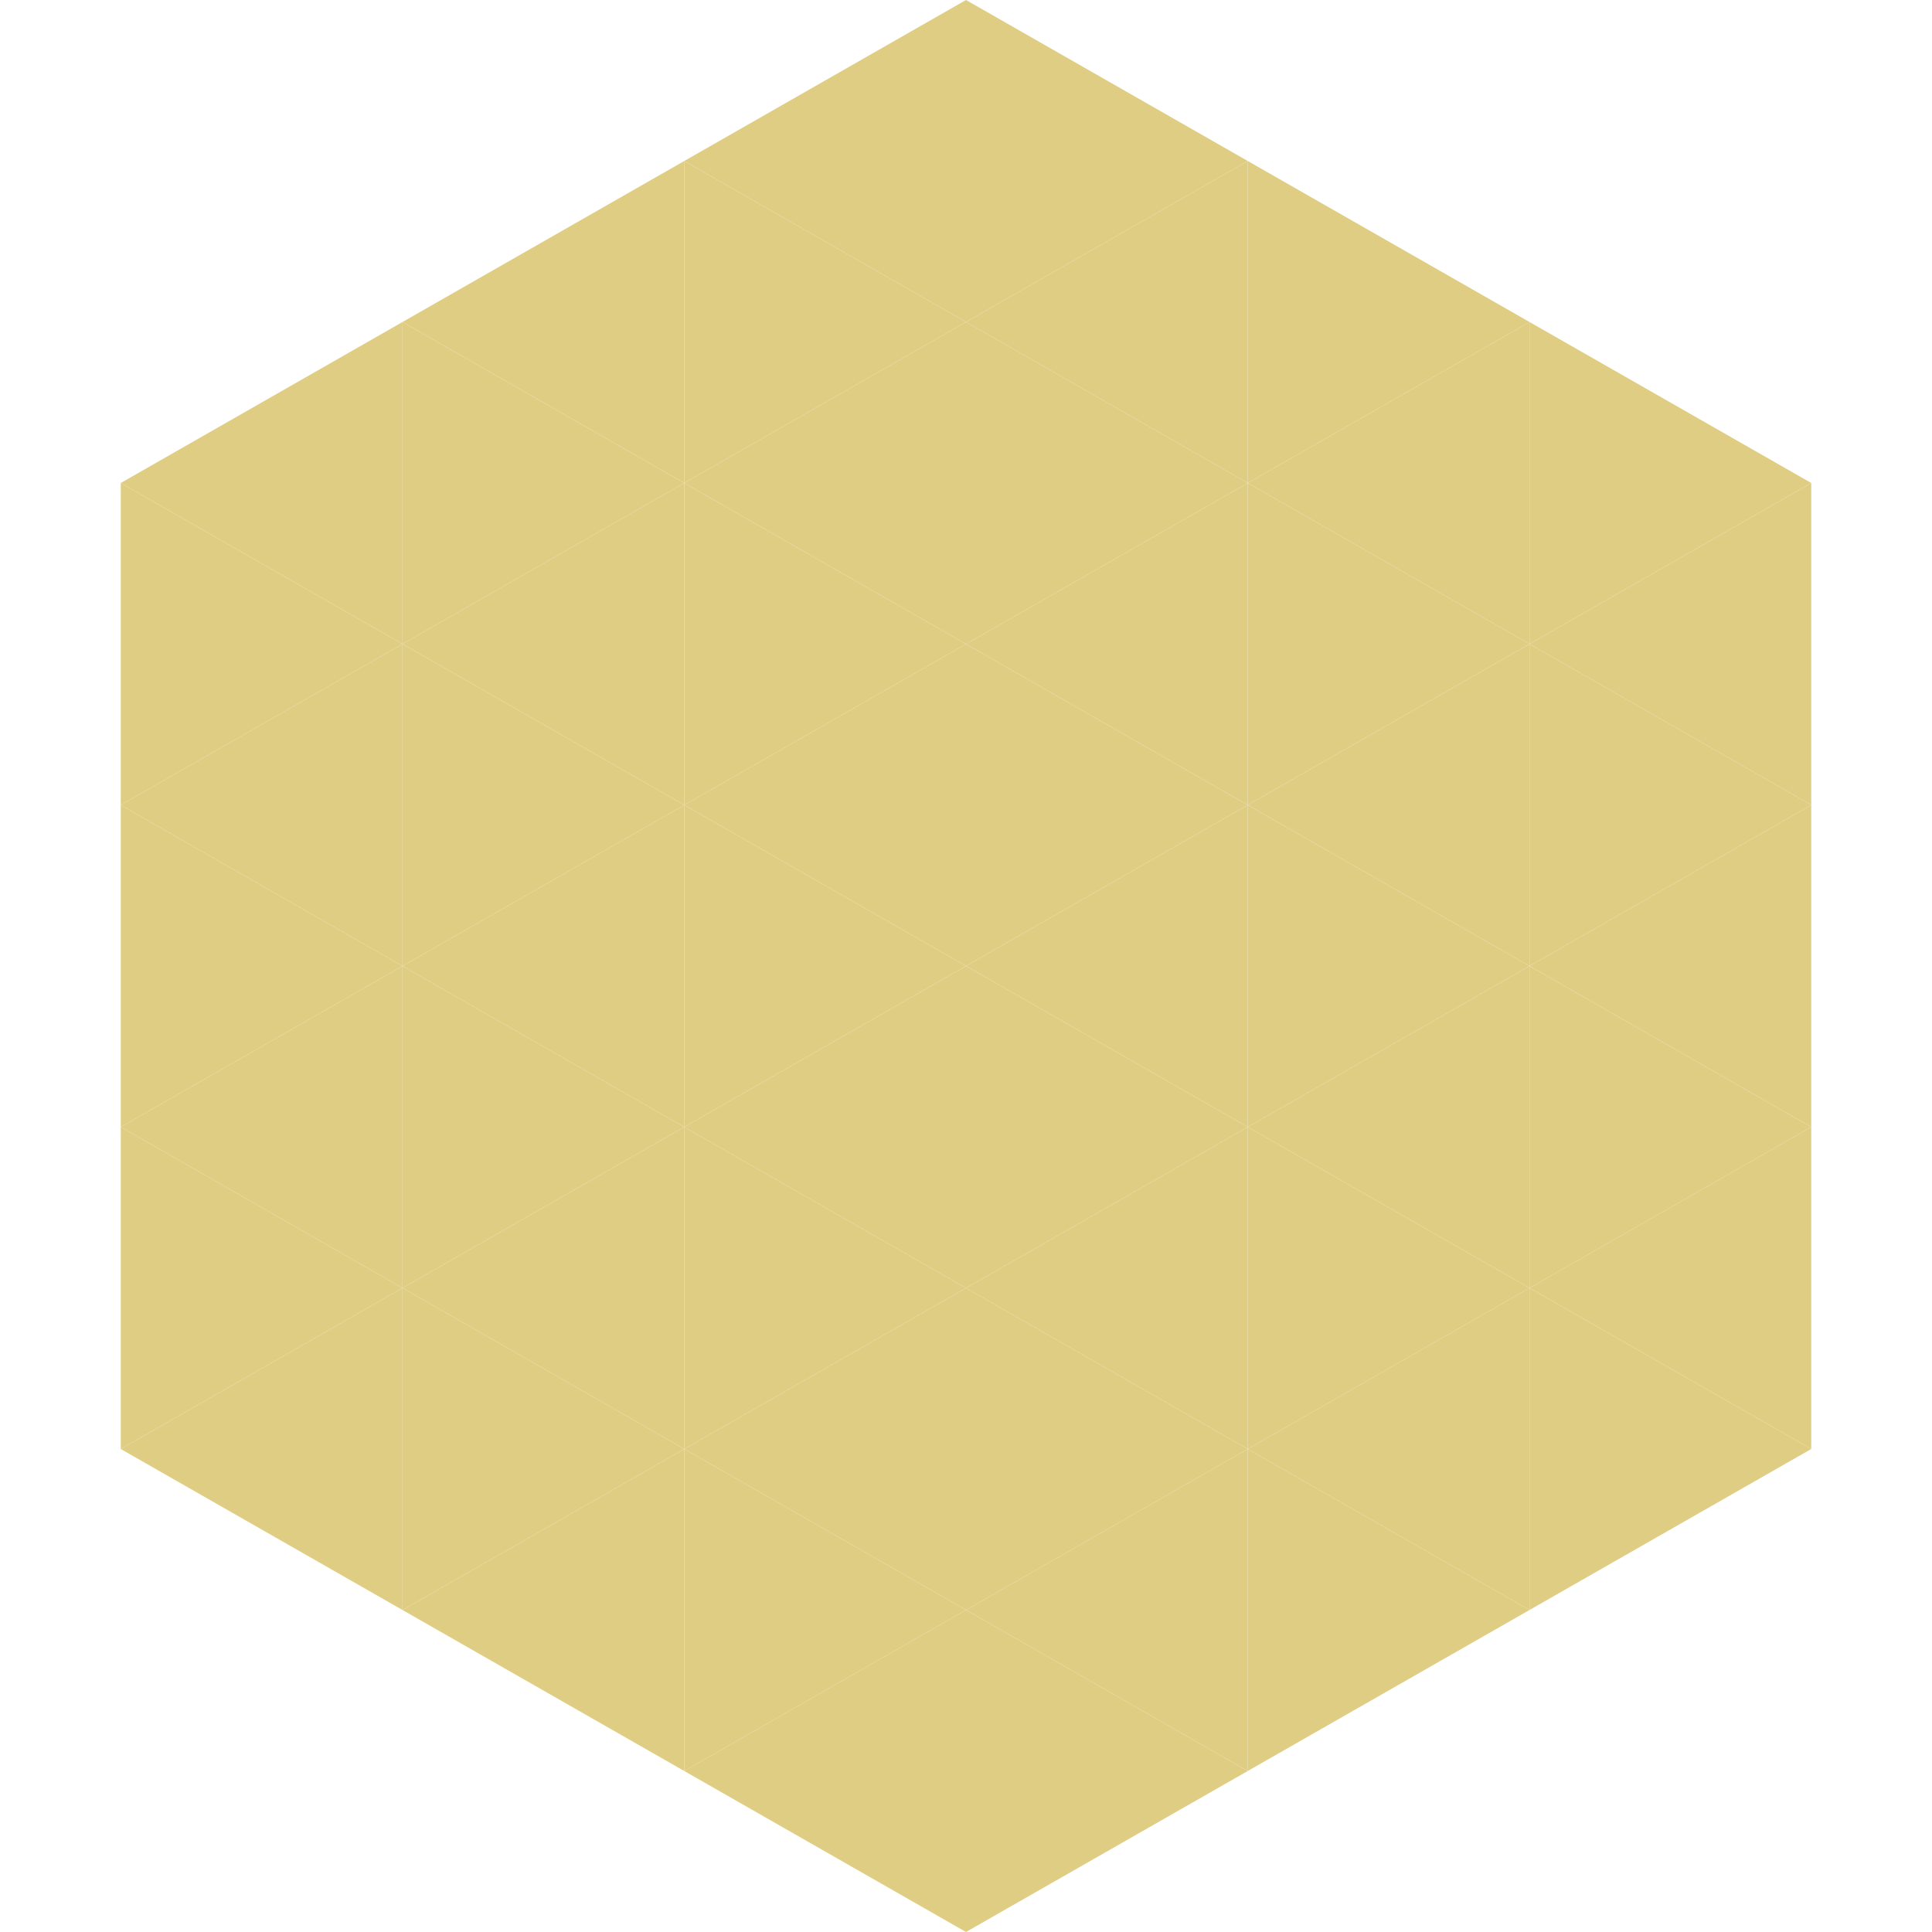
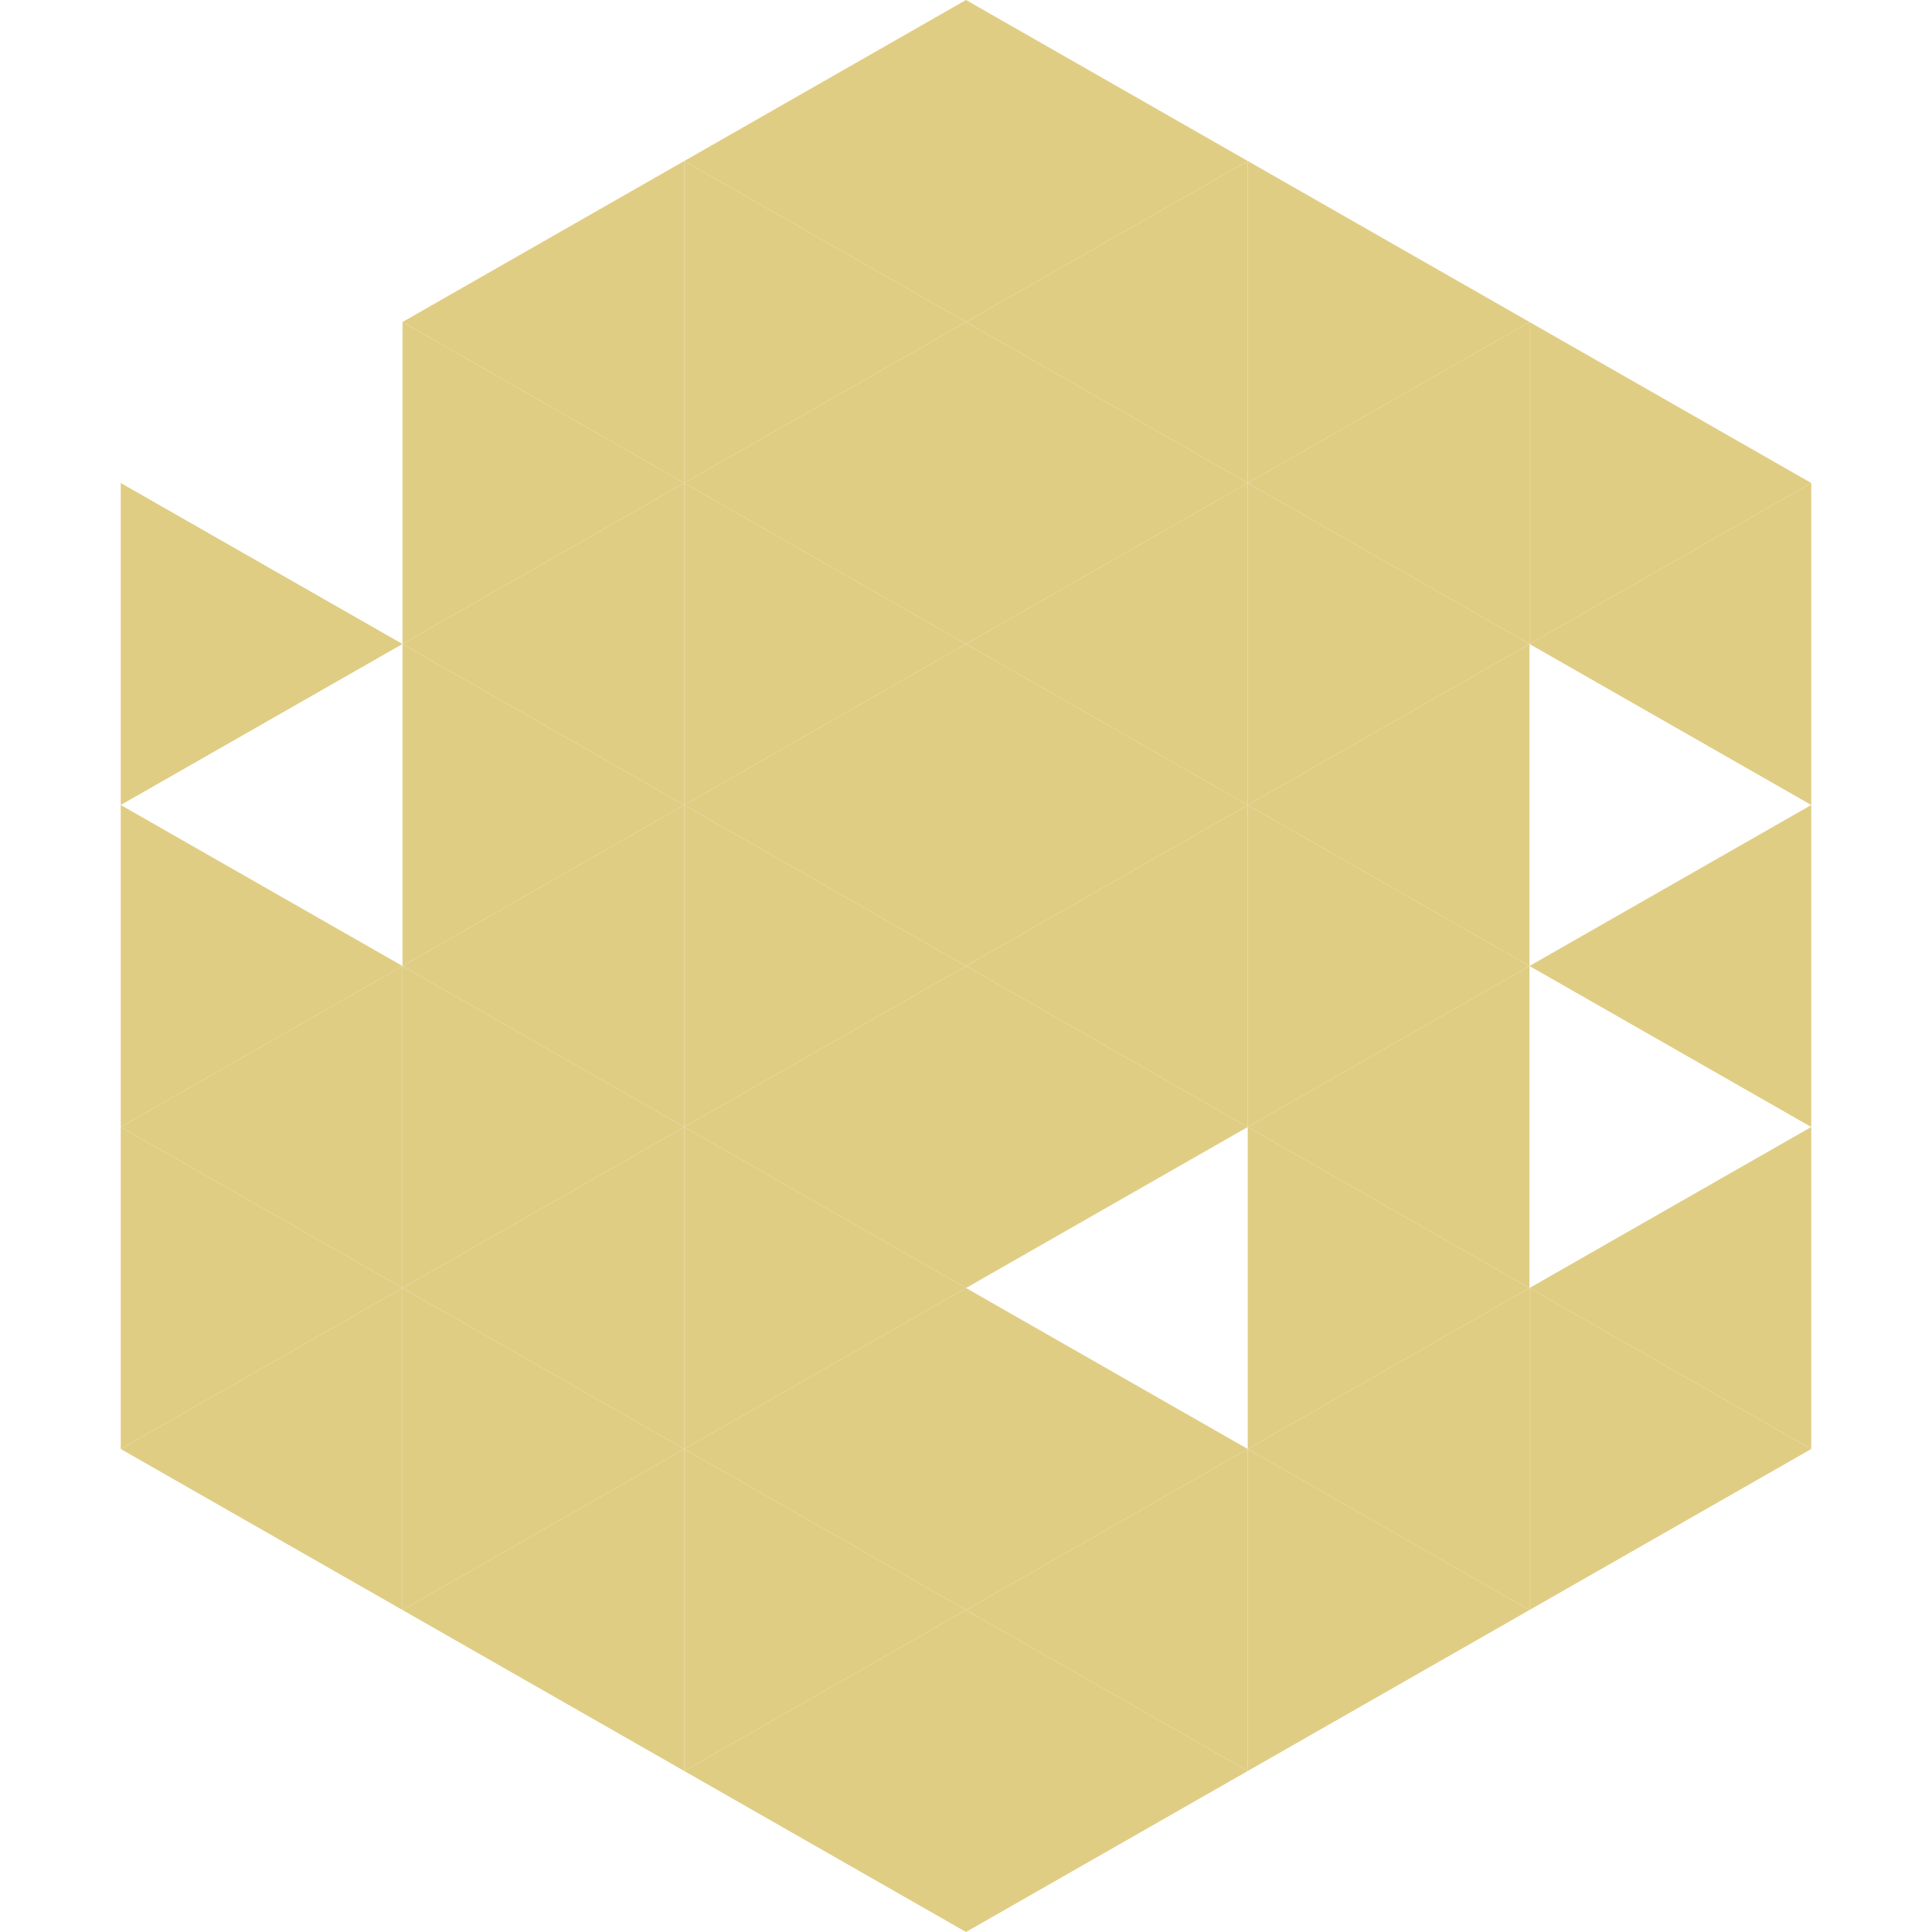
<svg xmlns="http://www.w3.org/2000/svg" width="240" height="240">
-   <polygon points="50,40 15,60 50,80" style="fill:rgb(224,205,132)" />
  <polygon points="190,40 225,60 190,80" style="fill:rgb(224,205,132)" />
  <polygon points="15,60 50,80 15,100" style="fill:rgb(224,205,132)" />
  <polygon points="225,60 190,80 225,100" style="fill:rgb(224,205,132)" />
-   <polygon points="50,80 15,100 50,120" style="fill:rgb(224,205,132)" />
-   <polygon points="190,80 225,100 190,120" style="fill:rgb(224,205,132)" />
  <polygon points="15,100 50,120 15,140" style="fill:rgb(224,205,132)" />
  <polygon points="225,100 190,120 225,140" style="fill:rgb(224,205,132)" />
  <polygon points="50,120 15,140 50,160" style="fill:rgb(224,205,132)" />
-   <polygon points="190,120 225,140 190,160" style="fill:rgb(224,205,132)" />
  <polygon points="15,140 50,160 15,180" style="fill:rgb(224,205,132)" />
  <polygon points="225,140 190,160 225,180" style="fill:rgb(224,205,132)" />
  <polygon points="50,160 15,180 50,200" style="fill:rgb(224,205,132)" />
  <polygon points="190,160 225,180 190,200" style="fill:rgb(224,205,132)" />
  <polygon points="15,180 50,200 15,220" style="fill:rgb(255,255,255); fill-opacity:0" />
  <polygon points="225,180 190,200 225,220" style="fill:rgb(255,255,255); fill-opacity:0" />
  <polygon points="50,0 85,20 50,40" style="fill:rgb(255,255,255); fill-opacity:0" />
  <polygon points="190,0 155,20 190,40" style="fill:rgb(255,255,255); fill-opacity:0" />
  <polygon points="85,20 50,40 85,60" style="fill:rgb(224,205,132)" />
  <polygon points="155,20 190,40 155,60" style="fill:rgb(224,205,132)" />
  <polygon points="50,40 85,60 50,80" style="fill:rgb(224,205,132)" />
  <polygon points="190,40 155,60 190,80" style="fill:rgb(224,205,132)" />
  <polygon points="85,60 50,80 85,100" style="fill:rgb(224,205,132)" />
  <polygon points="155,60 190,80 155,100" style="fill:rgb(224,205,132)" />
  <polygon points="50,80 85,100 50,120" style="fill:rgb(224,205,132)" />
  <polygon points="190,80 155,100 190,120" style="fill:rgb(224,205,132)" />
  <polygon points="85,100 50,120 85,140" style="fill:rgb(224,205,132)" />
  <polygon points="155,100 190,120 155,140" style="fill:rgb(224,205,132)" />
  <polygon points="50,120 85,140 50,160" style="fill:rgb(224,205,132)" />
  <polygon points="190,120 155,140 190,160" style="fill:rgb(224,205,132)" />
  <polygon points="85,140 50,160 85,180" style="fill:rgb(224,205,132)" />
  <polygon points="155,140 190,160 155,180" style="fill:rgb(224,205,132)" />
  <polygon points="50,160 85,180 50,200" style="fill:rgb(224,205,132)" />
  <polygon points="190,160 155,180 190,200" style="fill:rgb(224,205,132)" />
  <polygon points="85,180 50,200 85,220" style="fill:rgb(224,205,132)" />
  <polygon points="155,180 190,200 155,220" style="fill:rgb(224,205,132)" />
  <polygon points="120,0 85,20 120,40" style="fill:rgb(224,205,132)" />
  <polygon points="120,0 155,20 120,40" style="fill:rgb(224,205,132)" />
  <polygon points="85,20 120,40 85,60" style="fill:rgb(224,205,132)" />
  <polygon points="155,20 120,40 155,60" style="fill:rgb(224,205,132)" />
  <polygon points="120,40 85,60 120,80" style="fill:rgb(224,205,132)" />
  <polygon points="120,40 155,60 120,80" style="fill:rgb(224,205,132)" />
  <polygon points="85,60 120,80 85,100" style="fill:rgb(224,205,132)" />
  <polygon points="155,60 120,80 155,100" style="fill:rgb(224,205,132)" />
  <polygon points="120,80 85,100 120,120" style="fill:rgb(224,205,132)" />
  <polygon points="120,80 155,100 120,120" style="fill:rgb(224,205,132)" />
  <polygon points="85,100 120,120 85,140" style="fill:rgb(224,205,132)" />
  <polygon points="155,100 120,120 155,140" style="fill:rgb(224,205,132)" />
  <polygon points="120,120 85,140 120,160" style="fill:rgb(224,205,132)" />
  <polygon points="120,120 155,140 120,160" style="fill:rgb(224,205,132)" />
  <polygon points="85,140 120,160 85,180" style="fill:rgb(224,205,132)" />
-   <polygon points="155,140 120,160 155,180" style="fill:rgb(224,205,132)" />
  <polygon points="120,160 85,180 120,200" style="fill:rgb(224,205,132)" />
  <polygon points="120,160 155,180 120,200" style="fill:rgb(224,205,132)" />
  <polygon points="85,180 120,200 85,220" style="fill:rgb(224,205,132)" />
  <polygon points="155,180 120,200 155,220" style="fill:rgb(224,205,132)" />
  <polygon points="120,200 85,220 120,240" style="fill:rgb(224,205,132)" />
  <polygon points="120,200 155,220 120,240" style="fill:rgb(224,205,132)" />
  <polygon points="85,220 120,240 85,260" style="fill:rgb(255,255,255); fill-opacity:0" />
  <polygon points="155,220 120,240 155,260" style="fill:rgb(255,255,255); fill-opacity:0" />
</svg>